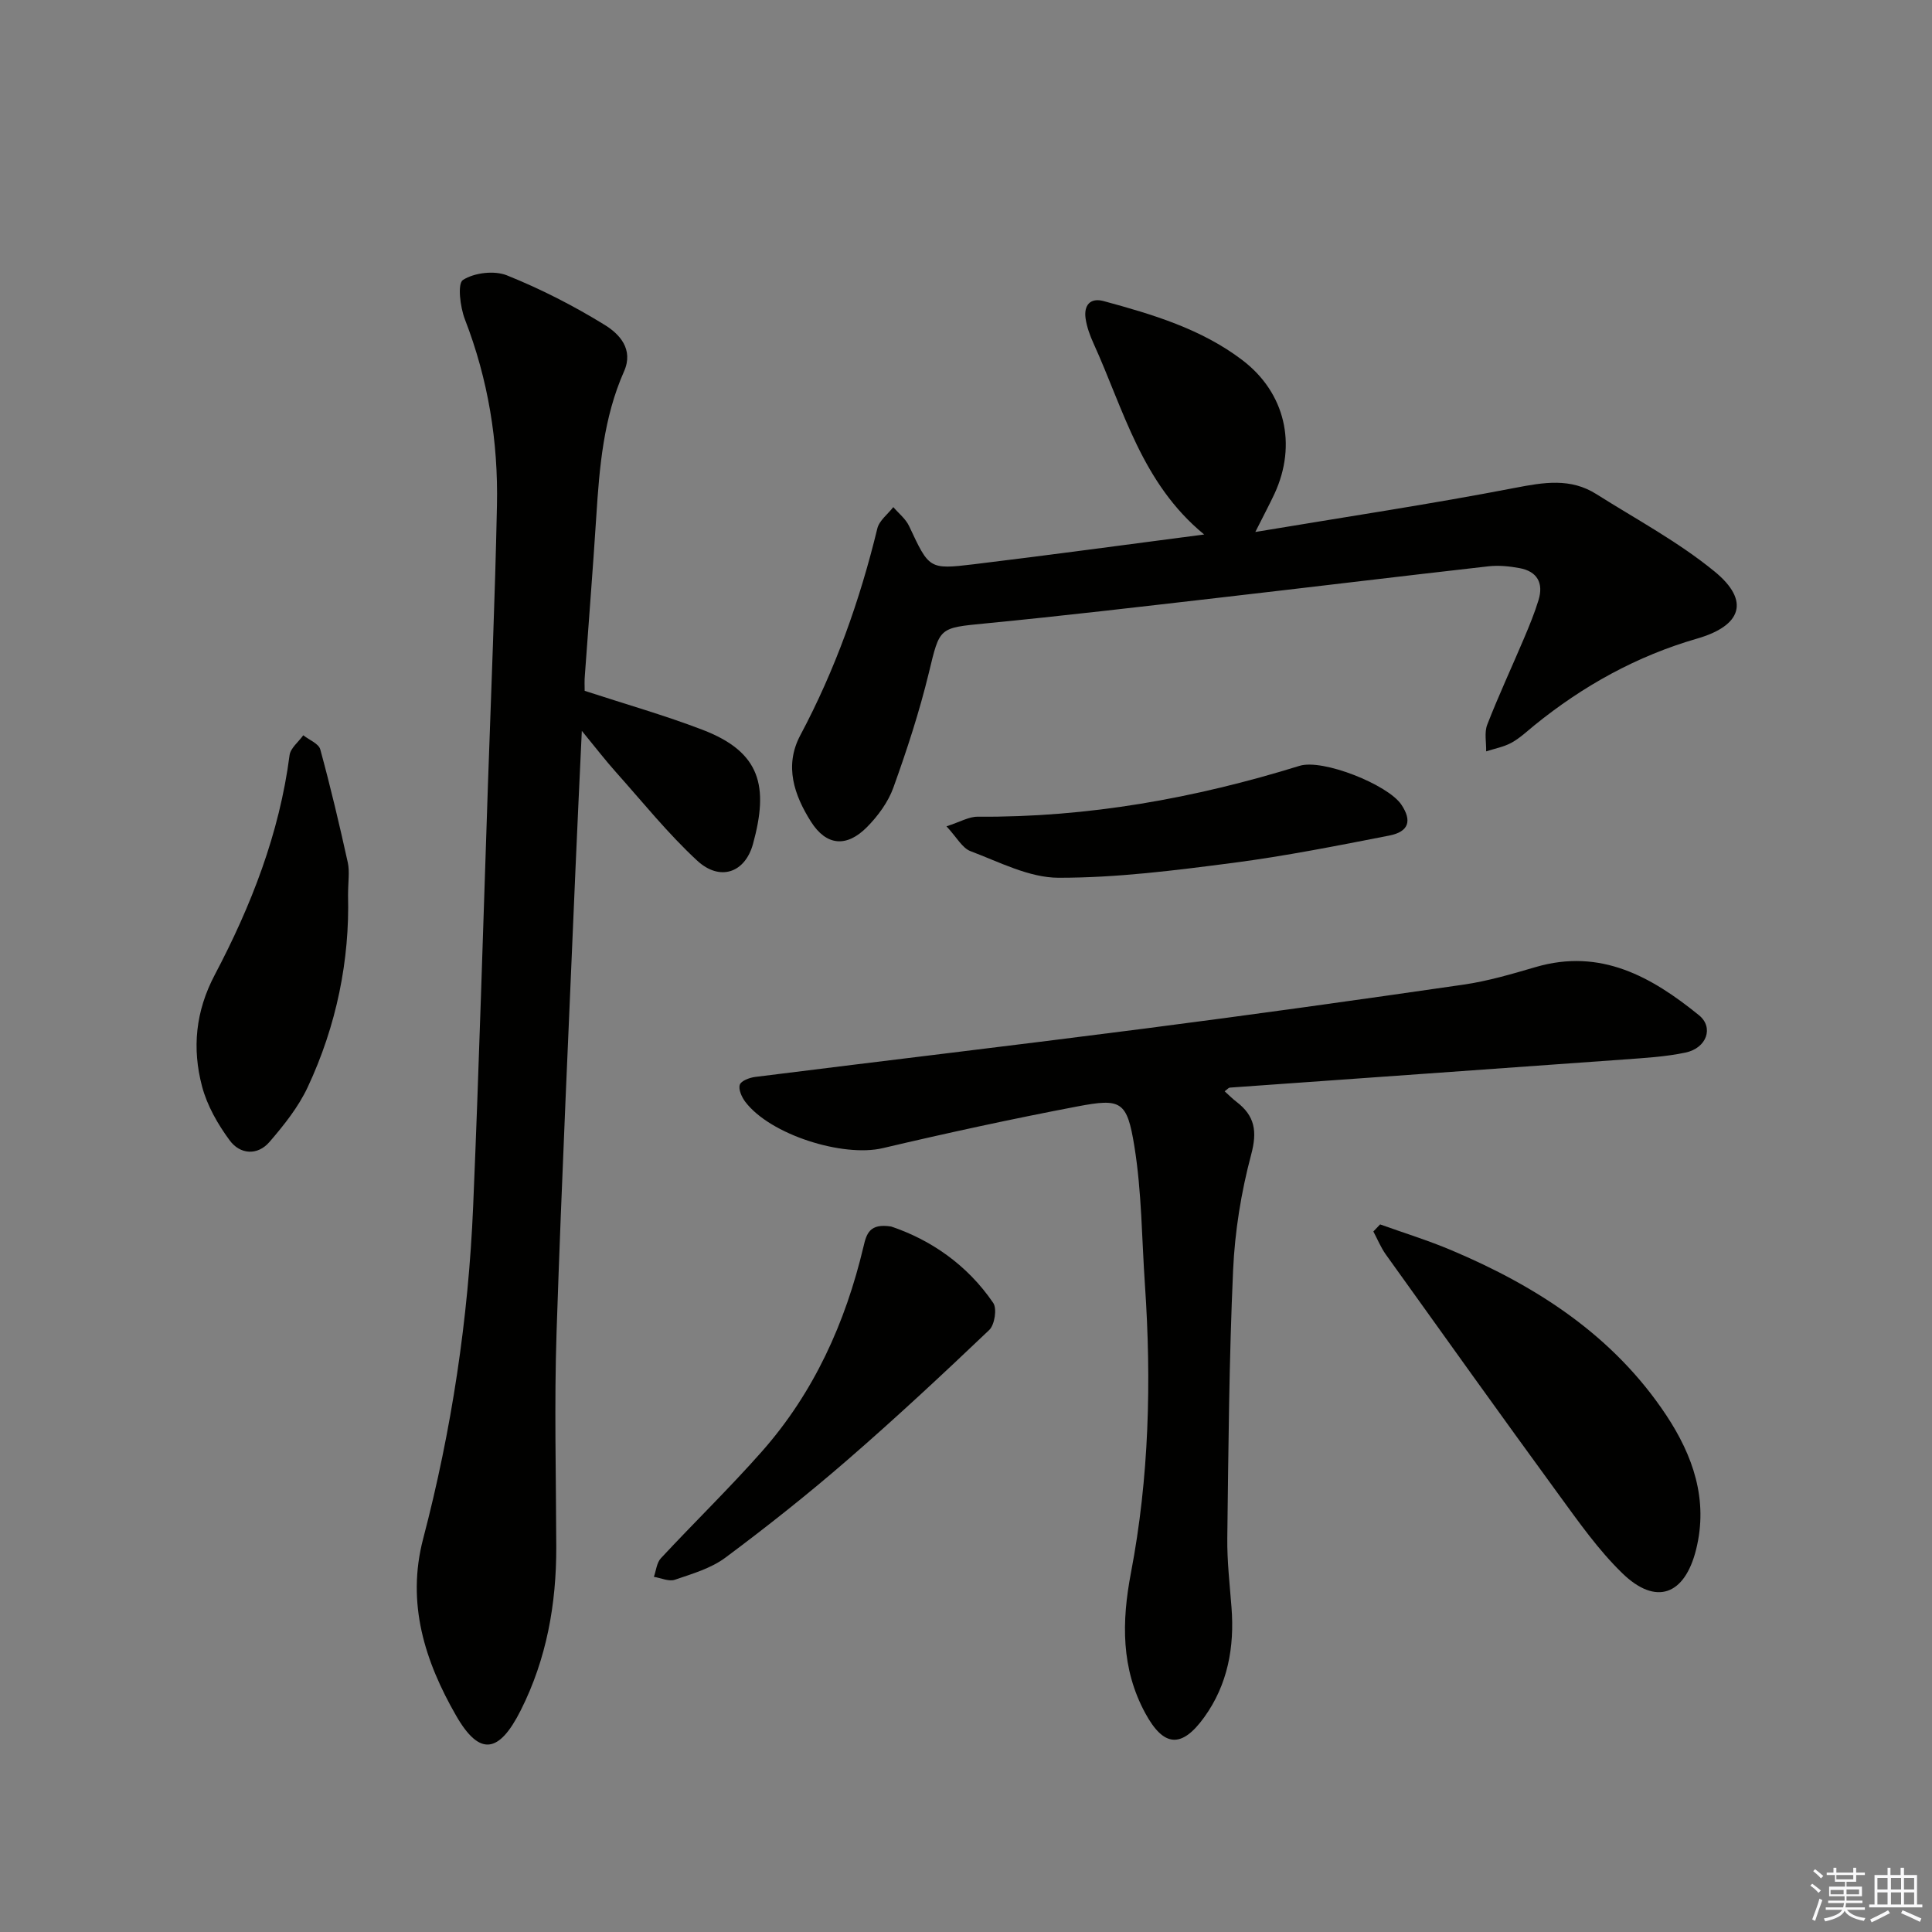
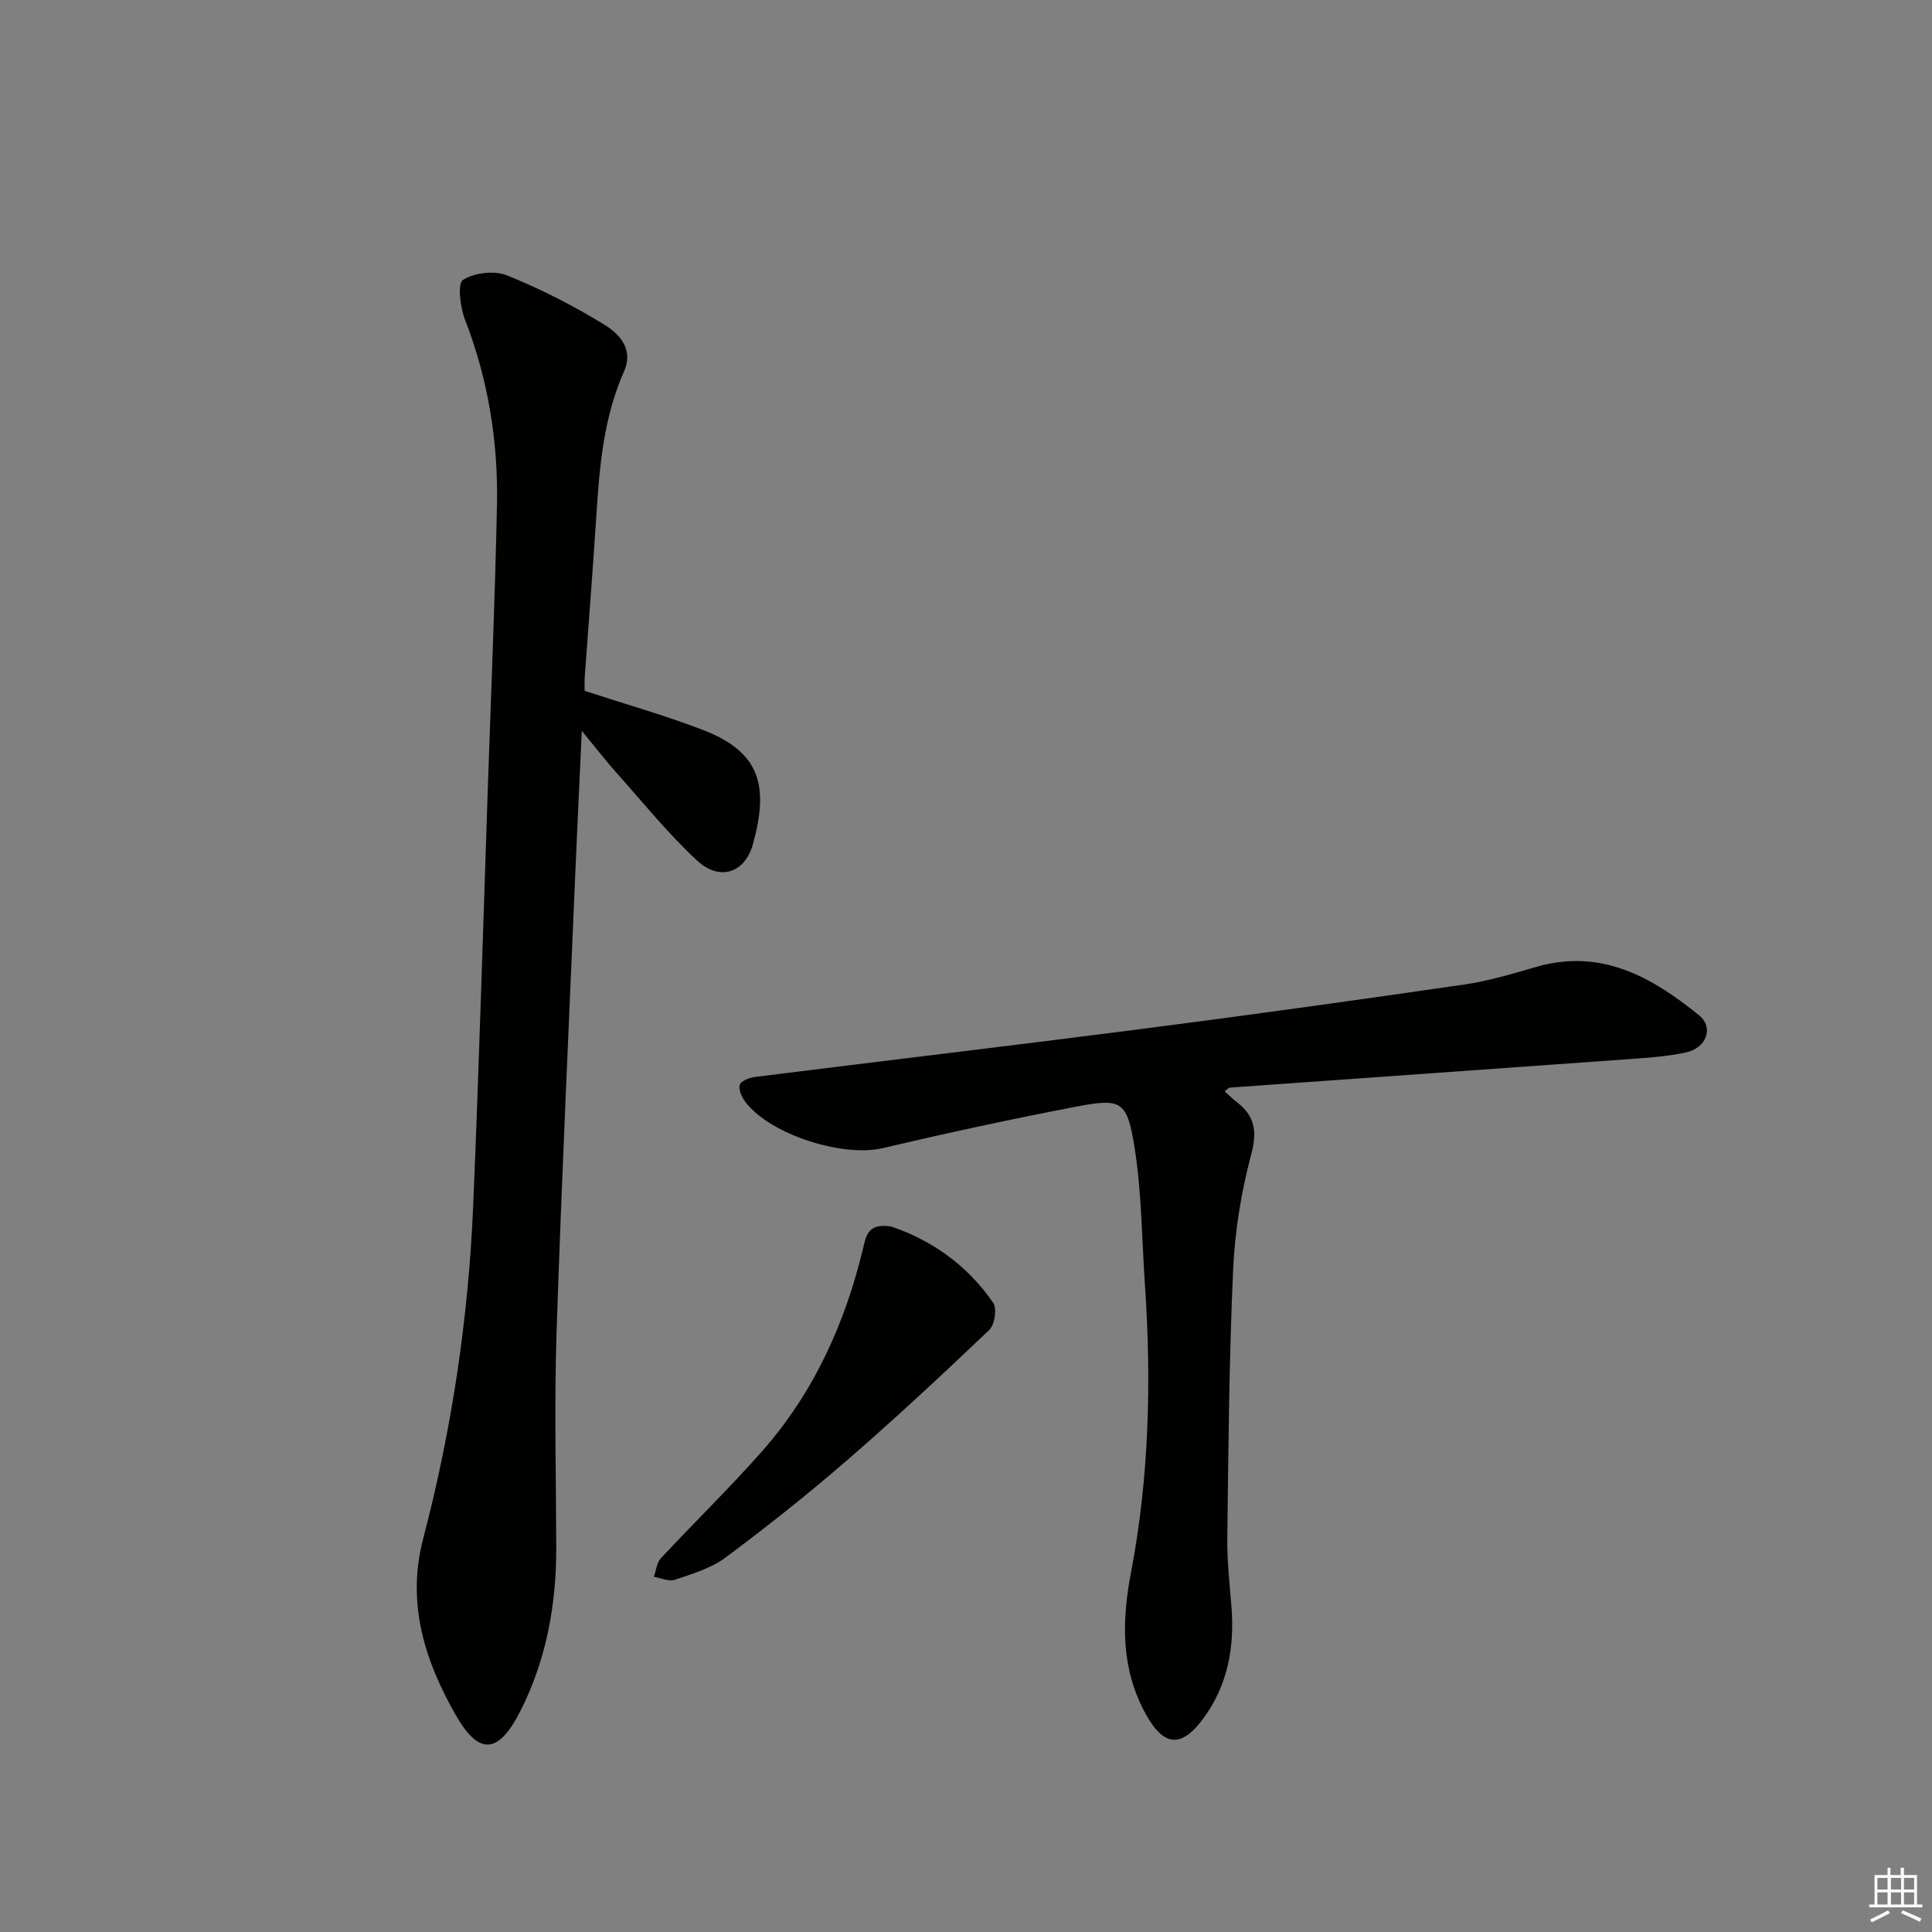
<svg xmlns="http://www.w3.org/2000/svg" enable-background="new 0 0 400 400" viewBox="0 0 400 400">
  <rect x="0" y="0" width="400" height="400" fill="#808080" stroke="none" />
  <g fill="#010100">
    <path d="m121.05 143.03c8.42 2.75 16.55 5.06 24.41 8.07 12.1 4.63 13.7 11.76 10.44 23.63-1.66 6.03-6.88 7.77-11.55 3.46-6.07-5.61-11.3-12.14-16.83-18.33-2.18-2.44-4.18-5.04-7.06-8.55-.47 10.25-.92 19.28-1.3 28.32-1.35 32.06-2.87 64.12-3.93 96.19-.49 14.81-.1 29.65-.06 44.47.03 11.81-2.01 23.18-7.34 33.78-4.51 8.98-8.54 9.59-13.4 1.13-6.44-11.21-10.33-23.22-6.82-36.62 5.91-22.54 9.36-45.52 10.35-68.8 1.23-29.08 2.07-58.18 3.06-87.27.66-19.28 1.47-38.56 1.87-57.85.28-13.23-1.82-26.11-6.64-38.55-.98-2.54-1.57-7.4-.4-8.15 2.35-1.5 6.49-2 9.1-.95 7 2.81 13.82 6.3 20.25 10.26 3.02 1.86 6.04 5.01 4 9.62-4.25 9.59-5.1 19.82-5.75 30.11-.7 10.95-1.58 21.88-2.36 32.82-.11 1.13-.04 2.27-.04 3.21z" />
    <path d="m253.55 225.94c.87.78 1.63 1.56 2.49 2.21 3.77 2.9 4.29 6.08 3 10.9-2.07 7.77-3.38 15.9-3.74 23.93-.83 18.45-.97 36.93-1.2 55.41-.06 4.8.5 9.61.87 14.41.64 8.22-.78 15.99-5.65 22.74-4.69 6.5-8.4 6.16-12.19-.82-5.04-9.27-4.91-18.98-2.98-29.08 3.76-19.7 4.26-39.6 2.9-59.58-.66-9.59-.66-19.28-2.19-28.73-1.52-9.4-2.75-9.97-11.77-8.26-13.5 2.57-26.94 5.49-40.32 8.64-8.23 1.94-23.32-2.76-28.48-9.61-.73-.97-1.44-2.56-1.12-3.52.27-.81 2-1.46 3.16-1.61 26.85-3.37 53.72-6.54 80.55-10 22.06-2.84 44.09-5.92 66.11-9.11 5.05-.73 10.03-2.2 14.95-3.64 13.45-3.94 23.99 2 33.8 9.96 3.14 2.54 1.61 6.81-2.76 7.74-4.19.89-8.54 1.12-12.83 1.44-27.18 1.97-54.36 3.87-81.54 5.82-.28.04-.51.36-1.06.76z" />
-     <path d="m259.9 110.14c18.88-3.15 36.41-5.78 53.8-9.14 5.96-1.15 11.47-2.08 16.81 1.3 8.25 5.21 16.97 9.88 24.47 16.02 7.42 6.07 5.6 11.23-3.6 13.89-12.48 3.6-23.63 9.78-33.69 17.95-1.55 1.26-3.03 2.67-4.76 3.62-1.6.87-3.48 1.21-5.24 1.78.05-1.85-.41-3.9.23-5.53 2.35-6.04 5.09-11.92 7.62-17.89 1.1-2.6 2.18-5.22 3-7.91 1.07-3.52-.28-5.94-3.95-6.61-2.1-.39-4.33-.61-6.44-.37-18.82 2.13-37.62 4.42-56.44 6.58-15.84 1.82-31.69 3.69-47.56 5.23-9.86.96-9.55.78-11.85 10.27-1.95 8.03-4.53 15.94-7.33 23.72-1.08 3.01-3.19 5.88-5.46 8.18-4.22 4.27-8.43 3.92-11.62-1.13-3.44-5.45-5.57-11.52-2.2-17.86 7.23-13.58 12.33-27.91 15.95-42.82.4-1.65 2.17-2.96 3.31-4.43 1.11 1.3 2.57 2.44 3.27 3.93 4.14 8.83 4.1 9.02 13.34 7.91 15.63-1.89 31.24-4.02 47.75-6.17-12.94-10.61-16.64-25.78-22.89-39.52-.75-1.65-1.4-3.42-1.66-5.2-.39-2.7.92-4.37 3.75-3.6 10.12 2.75 20.21 5.75 28.72 12.23 8.85 6.74 11.34 17.47 6.65 27.64-1.03 2.2-2.18 4.35-3.98 7.93z" />
-     <path d="m285.74 253.5c4.94 1.77 9.97 3.32 14.79 5.36 17.75 7.5 33.54 17.72 44.42 34.1 5.56 8.38 8.78 17.56 6.21 27.85-2.37 9.5-8.34 11.66-15.29 4.9-4.95-4.81-9.01-10.6-13.11-16.21-12.05-16.51-23.94-33.15-35.84-49.77-1.04-1.46-1.73-3.17-2.58-4.77.46-.48.93-.97 1.4-1.46z" />
-     <path d="m72.06 185.36c.35 13.38-2.37 26.97-8.37 39.76-1.93 4.11-4.9 7.83-7.89 11.3-2.51 2.91-6.12 2.58-8.24-.31-2.47-3.34-4.68-7.21-5.73-11.19-2.08-7.88-1.36-15.52 2.64-23.1 7.53-14.28 13.38-29.25 15.48-45.46.19-1.47 1.86-2.76 2.84-4.13 1.22.97 3.19 1.72 3.52 2.93 2.12 7.75 3.97 15.58 5.7 23.43.41 1.91.05 3.99.05 6.77z" />
    <path d="m184.51 253.94c8.1 2.72 15.72 7.87 21.13 15.82.81 1.19.29 4.52-.82 5.59-9.63 9.17-19.36 18.24-29.41 26.95-8.13 7.05-16.59 13.76-25.22 20.19-2.98 2.22-6.86 3.35-10.47 4.58-1.23.42-2.88-.37-4.34-.6.46-1.3.58-2.91 1.44-3.84 6.9-7.42 14.19-14.5 20.9-22.09 10.78-12.2 17.31-26.66 21.05-42.41.63-2.72 1.27-4.9 5.74-4.19z" />
-     <path d="m195.96 171.08c2.83-.91 4.65-2.01 6.45-1.99 22.81.17 44.92-3.8 66.64-10.53 4.84-1.5 18.3 3.91 21.07 8.01 2.26 3.35 1.59 5.63-2.51 6.43-10.72 2.09-21.45 4.23-32.27 5.64-12.01 1.56-24.12 3.11-36.18 3.09-6.09-.01-12.26-3.26-18.21-5.5-1.74-.65-2.88-2.89-4.99-5.15z" />
  </g>
-   <path d="m374.8 390.4.4-.4c.7.5 1.3 1 1.8 1.4l-.5.5c-.5-.6-1.1-1.1-1.7-1.5zm1 7.3-.6-.3c.5-1.4 1.1-2.8 1.5-4.3.2.1.4.2.6.3-.5 1.3-1 2.8-1.5 4.3zm-.4-10.3.4-.4c.4.3 1 .8 1.7 1.4l-.5.5c-.4-.5-1-1-1.6-1.5zm2.5.3h1.7v-1h.6v1h3.5v-1h.6v1h1.8v.5h-1.8v1.4h-2v1h3.2v2h-3.2v.9h3.3v.5h-3.4c0 .3-.1.6-.1.9h4v.5h-3.7c.7.9 1.9 1.5 3.8 1.7-.1.2-.2.4-.3.6-2.1-.4-3.5-1.1-4-2.1-.4 1-1.8 1.7-4 2.2-.1-.2-.2-.4-.3-.6 2.1-.4 3.4-1 3.8-1.8h-3.4v-.5h3.6c.1-.3.1-.6.2-.9h-3.3v-.5h3.4c0-.3 0-.6 0-.9h-3.2v-2h3.3v-1h-2.1v-1.4h-1.7v-.5zm1.1 3.5v1h2.7c0-.3 0-.4 0-.4 0-.1 0-.2 0-.2 0-.1 0-.2 0-.3h-2.7zm1.2-3v.9h3.5v-.9zm4.7 3h-2.6v.6.4h2.6z" fill="#fafafb" />
  <path d="m393.6 386.7h.6v1.5h2.7v6.1h1.1v.6h-11v-.6h1.1v-6.1h2.7v-1.5h.6v1.5h2.1v-1.5zm-2.7 8.8.4.6c-1.2.6-2.5 1.3-3.8 1.9-.1-.2-.2-.4-.3-.6 1.2-.6 2.5-1.2 3.7-1.9zm-2.2-6.7v2.4h2.1v-2.4zm0 3v2.5h2.1v-2.5zm2.8-3v2.4h2.1v-2.4zm0 3v2.5h2.1v-2.5zm6 6.1c-1.4-.7-2.7-1.3-3.9-1.8l.3-.6c1.5.6 2.7 1.2 3.9 1.7zm-1.2-9.1h-2.1v2.4h2.1zm-2.1 3v2.5h2.1v-2.5z" fill="#fafafb" />
</svg>